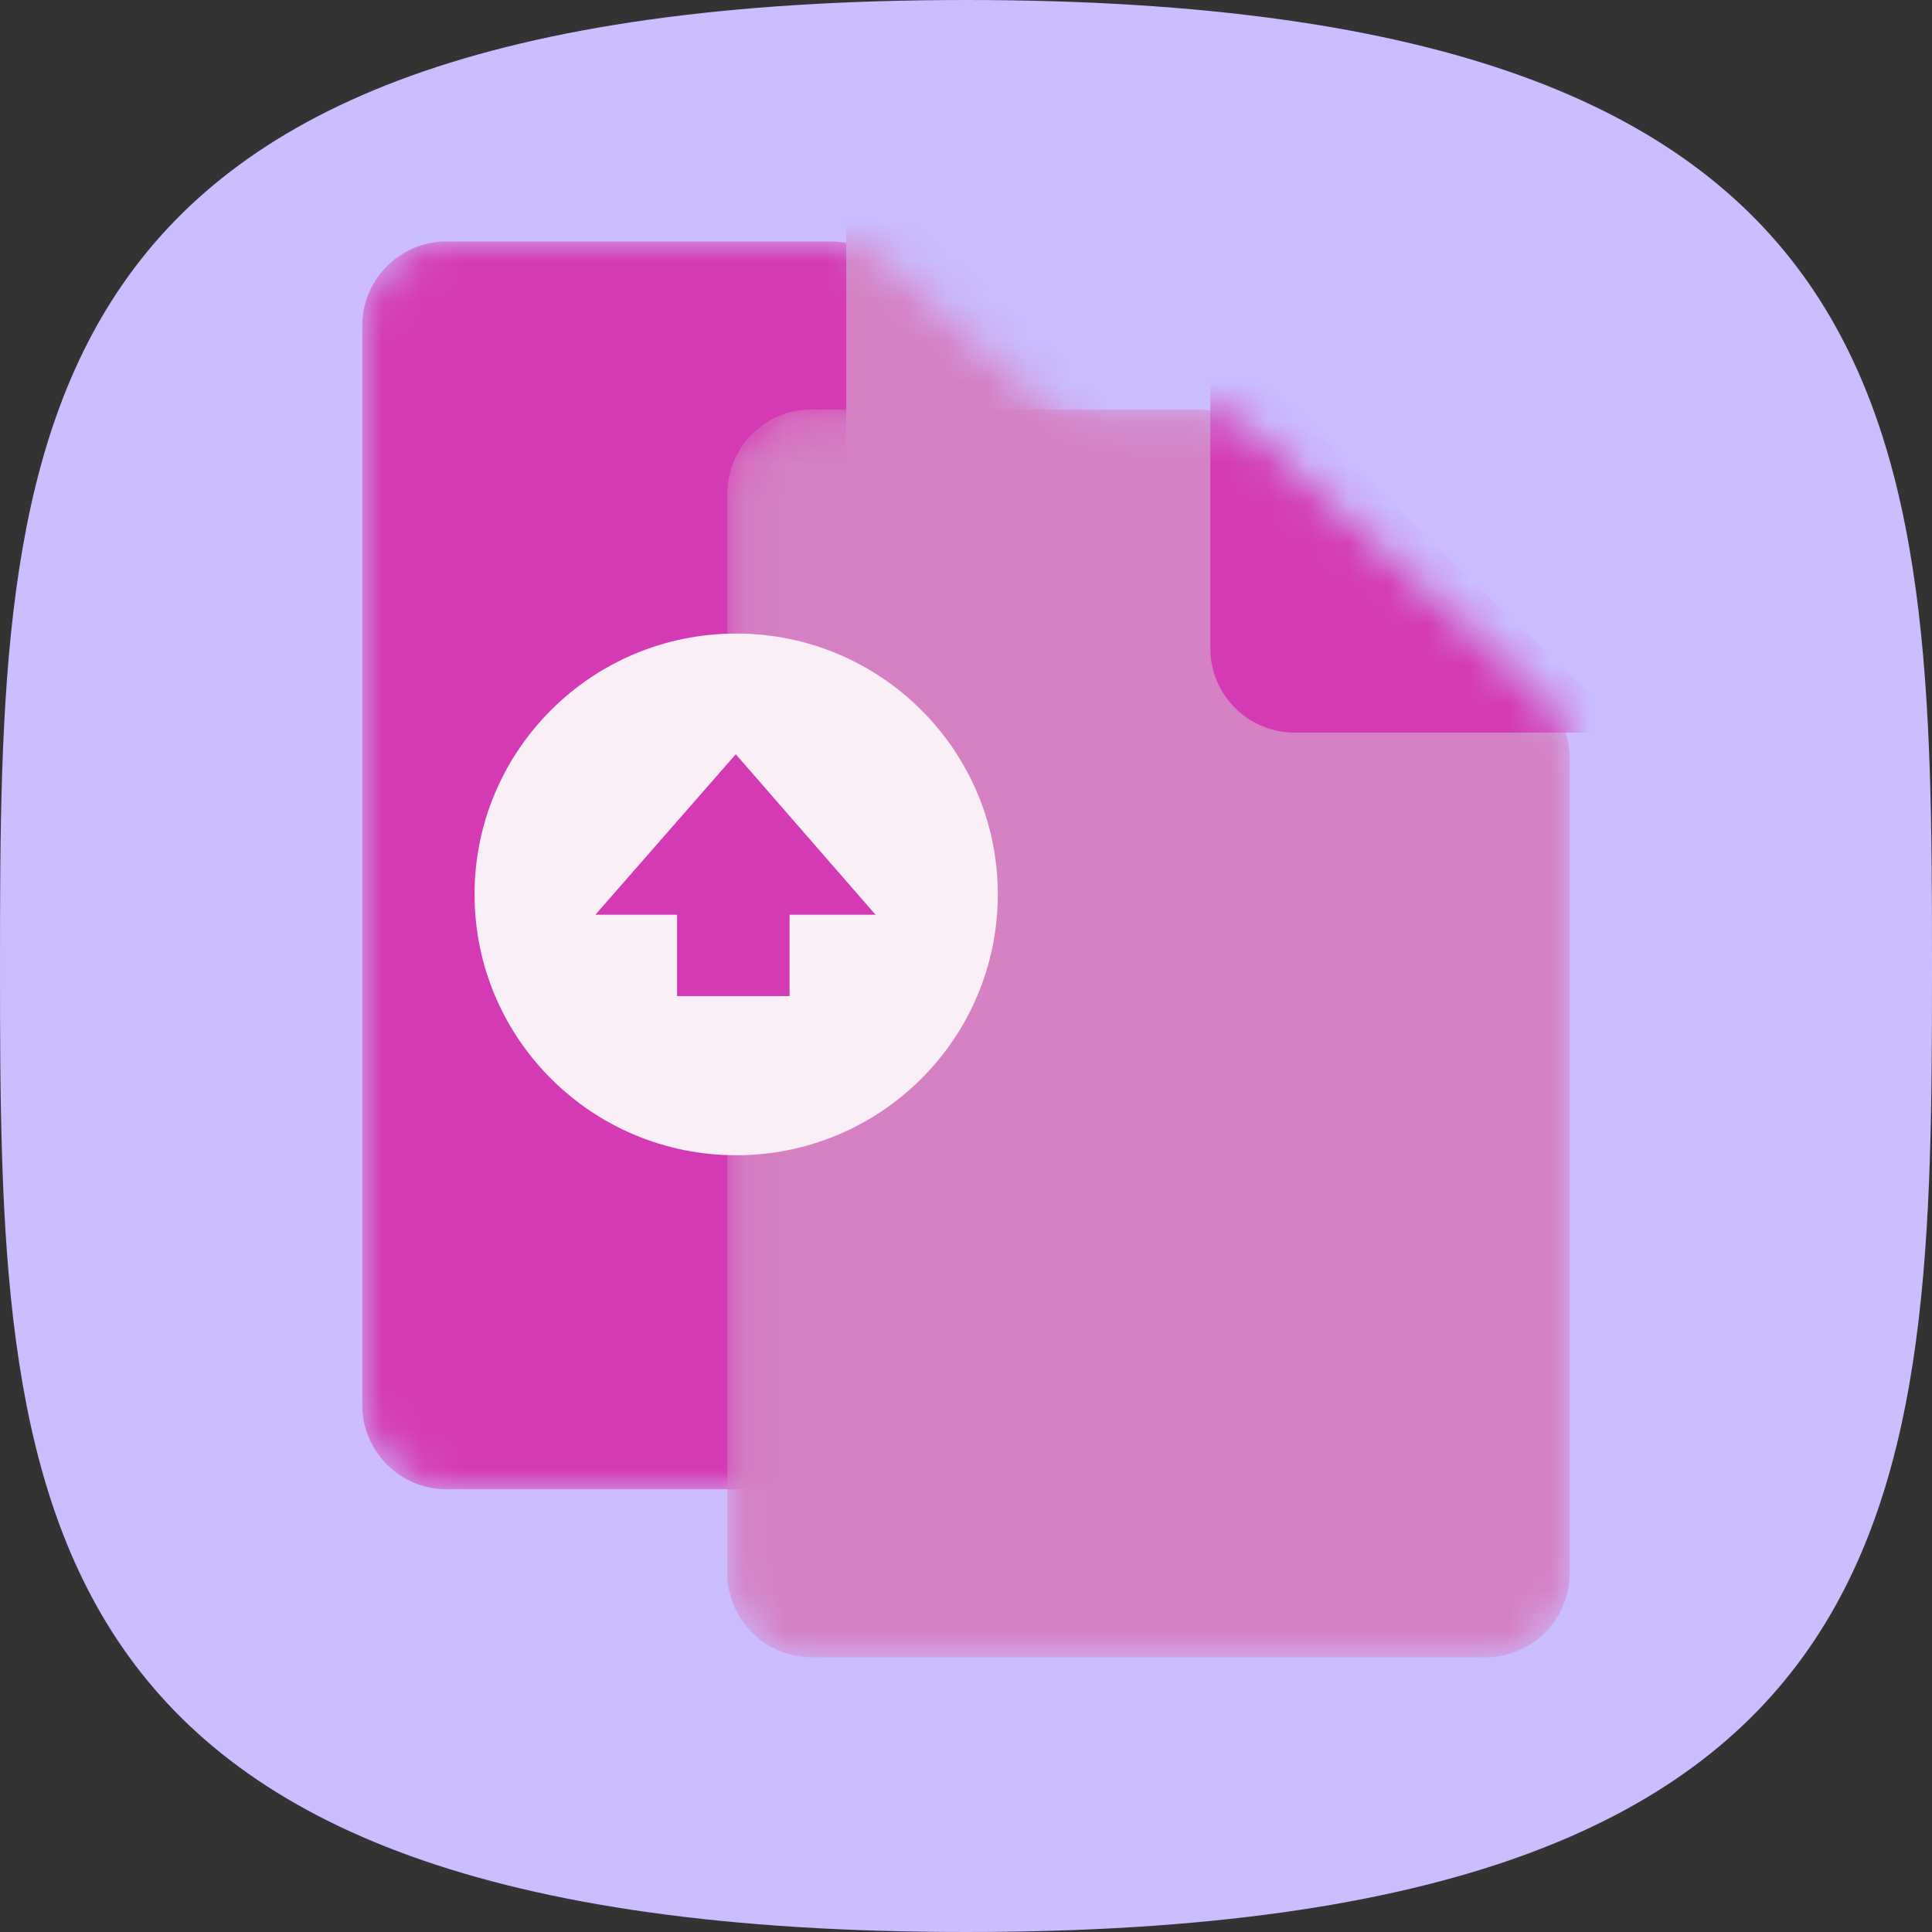
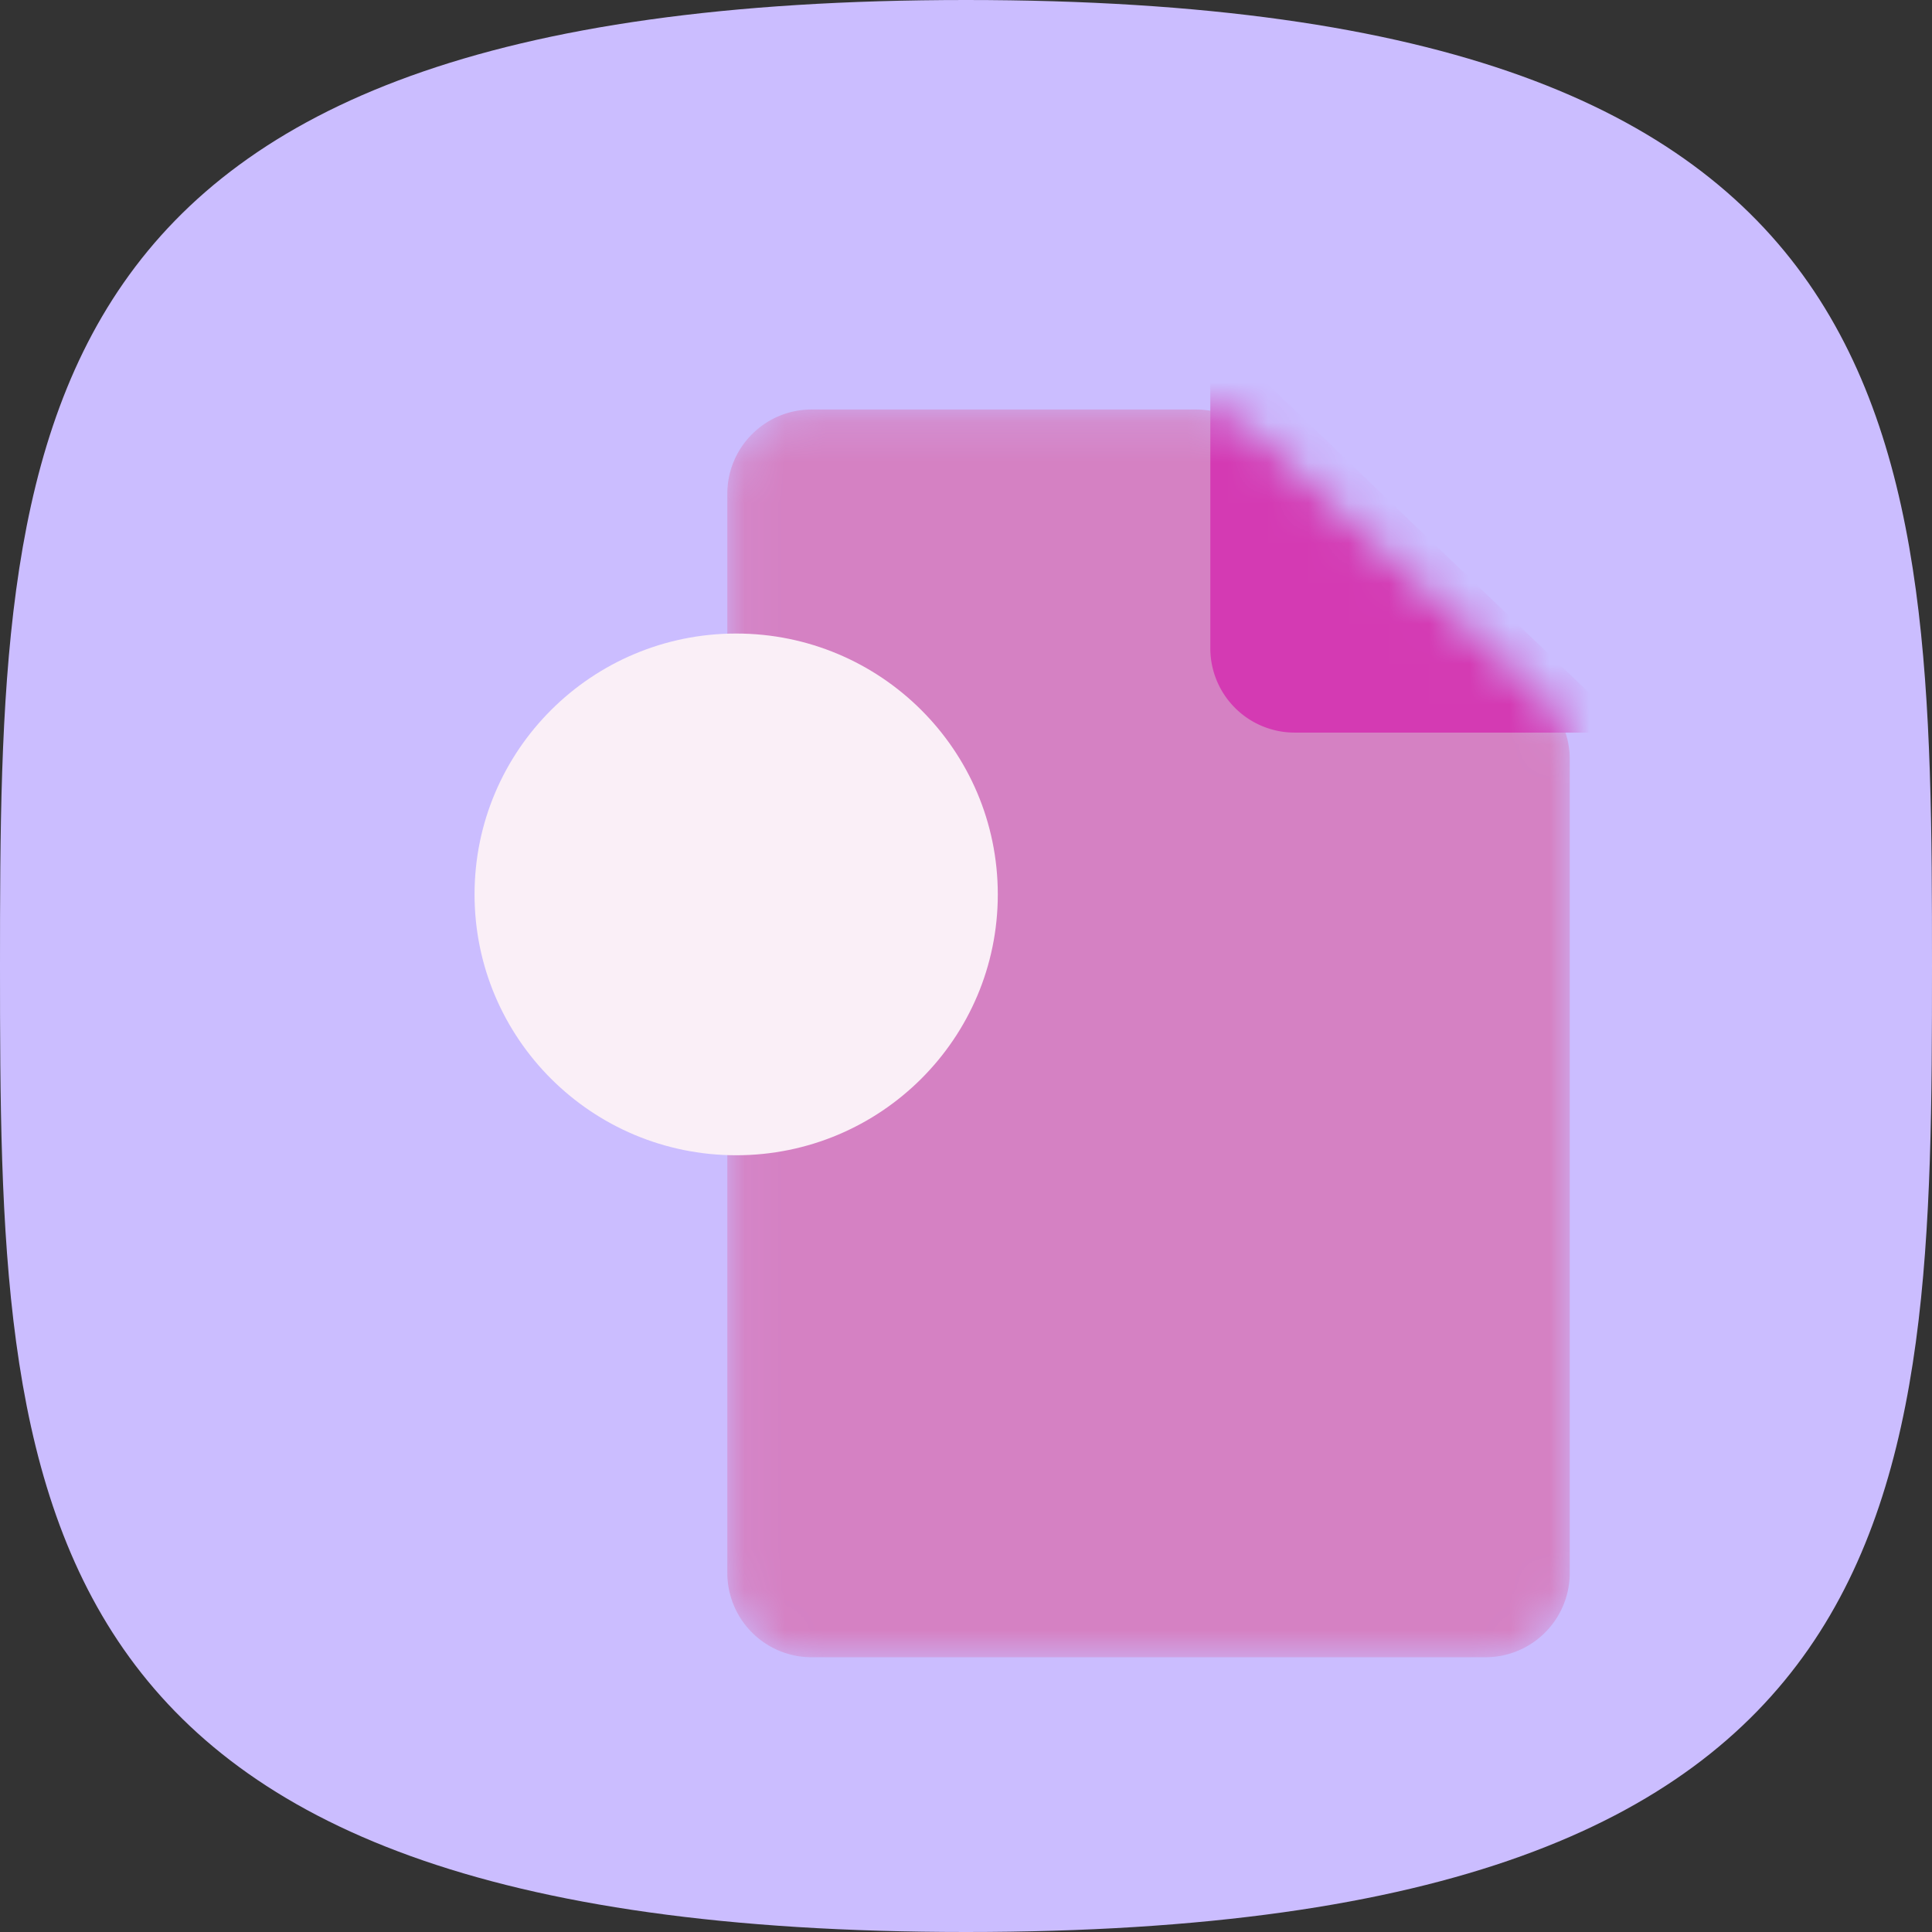
<svg xmlns="http://www.w3.org/2000/svg" width="48" height="48" viewBox="0 0 48 48" fill="none">
  <rect x="0" y="0" width="48" height="48" fill="#333333" stroke="none" />
-   <path d="M24 48c23.815 0 24-10.745 24-24S47.815 0 24 0 0 10.745 0 24s.185 24 24 24z" fill="#CBBDFF" />
+   <path d="M24 48c23.815 0 24-10.745 24-24S47.815 0 24 0 0 10.745 0 24s.185 24 24 24" fill="#CBBDFF" />
  <mask id="a" style="mask-type:alpha" maskUnits="userSpaceOnUse" x="9" y="6" width="21" height="31">
-     <path d="M11.095 6h9.552c.524 0 1.03.197 1.415.55l7.19 6.592c.432.397.678.957.678 1.544v20.22A2.095 2.095 0 0 1 27.836 37H11.095A2.095 2.095 0 0 1 9 34.905V8.095C9 6.938 9.938 6 11.095 6z" fill="#fff" />
-   </mask>
+     </mask>
  <g mask="url(#a)">
    <path d="M11.095 6h9.552c.524 0 1.03.197 1.415.55l7.19 6.592c.432.397.678.957.678 1.544v20.22A2.095 2.095 0 0 1 27.836 37H11.095A2.095 2.095 0 0 1 9 34.905V8.095C9 6.938 9.938 6 11.095 6z" fill="#D43AB3" />
    <path fill-rule="evenodd" clip-rule="evenodd" d="M31.705 14.014H23.12a2.095 2.095 0 0 1-2.095-2.095V4l10.733 9.879a.079.079 0 0 1 .02.085.078.078 0 0 1-.073.05z" fill="#D581C3" />
  </g>
  <mask id="b" style="mask-type:alpha" maskUnits="userSpaceOnUse" x="18" y="10" width="21" height="32">
    <path d="M20.165 10.174h9.552c.524 0 1.03.197 1.415.55l7.19 6.592c.432.397.678.957.678 1.544v20.22a2.094 2.094 0 0 1-2.094 2.094H20.165a2.095 2.095 0 0 1-2.095-2.095v-26.81c0-1.157.938-2.095 2.095-2.095z" fill="#fff" />
  </mask>
  <g mask="url(#b)">
    <path d="M20.165 10.174h9.552c.524 0 1.03.197 1.415.55l7.19 6.592c.432.397.678.957.678 1.544v20.22a2.094 2.094 0 0 1-2.094 2.094H20.165a2.095 2.095 0 0 1-2.095-2.095v-26.81c0-1.157.938-2.095 2.095-2.095z" fill="#D581C3" />
    <path fill-rule="evenodd" clip-rule="evenodd" d="M40.31 18.201h-8.145a2.095 2.095 0 0 1-2.095-2.095V8.174l10.296 9.888a.08.08 0 0 1-.01.126.08.08 0 0 1-.046.013z" fill="#D43AB3" />
  </g>
  <path d="M18.29 28.702c3.59 0 6.5-2.902 6.5-6.481 0-3.58-2.91-6.481-6.5-6.481s-6.5 2.902-6.5 6.481c0 3.58 2.91 6.481 6.5 6.481z" fill="#FAEFF7" />
-   <path fill-rule="evenodd" clip-rule="evenodd" d="M19.617 22.727v2.021h-2.796v-2.021h-2.03l3.489-3.988 3.473 3.988h-2.136z" fill="#D43AB3" />
</svg>